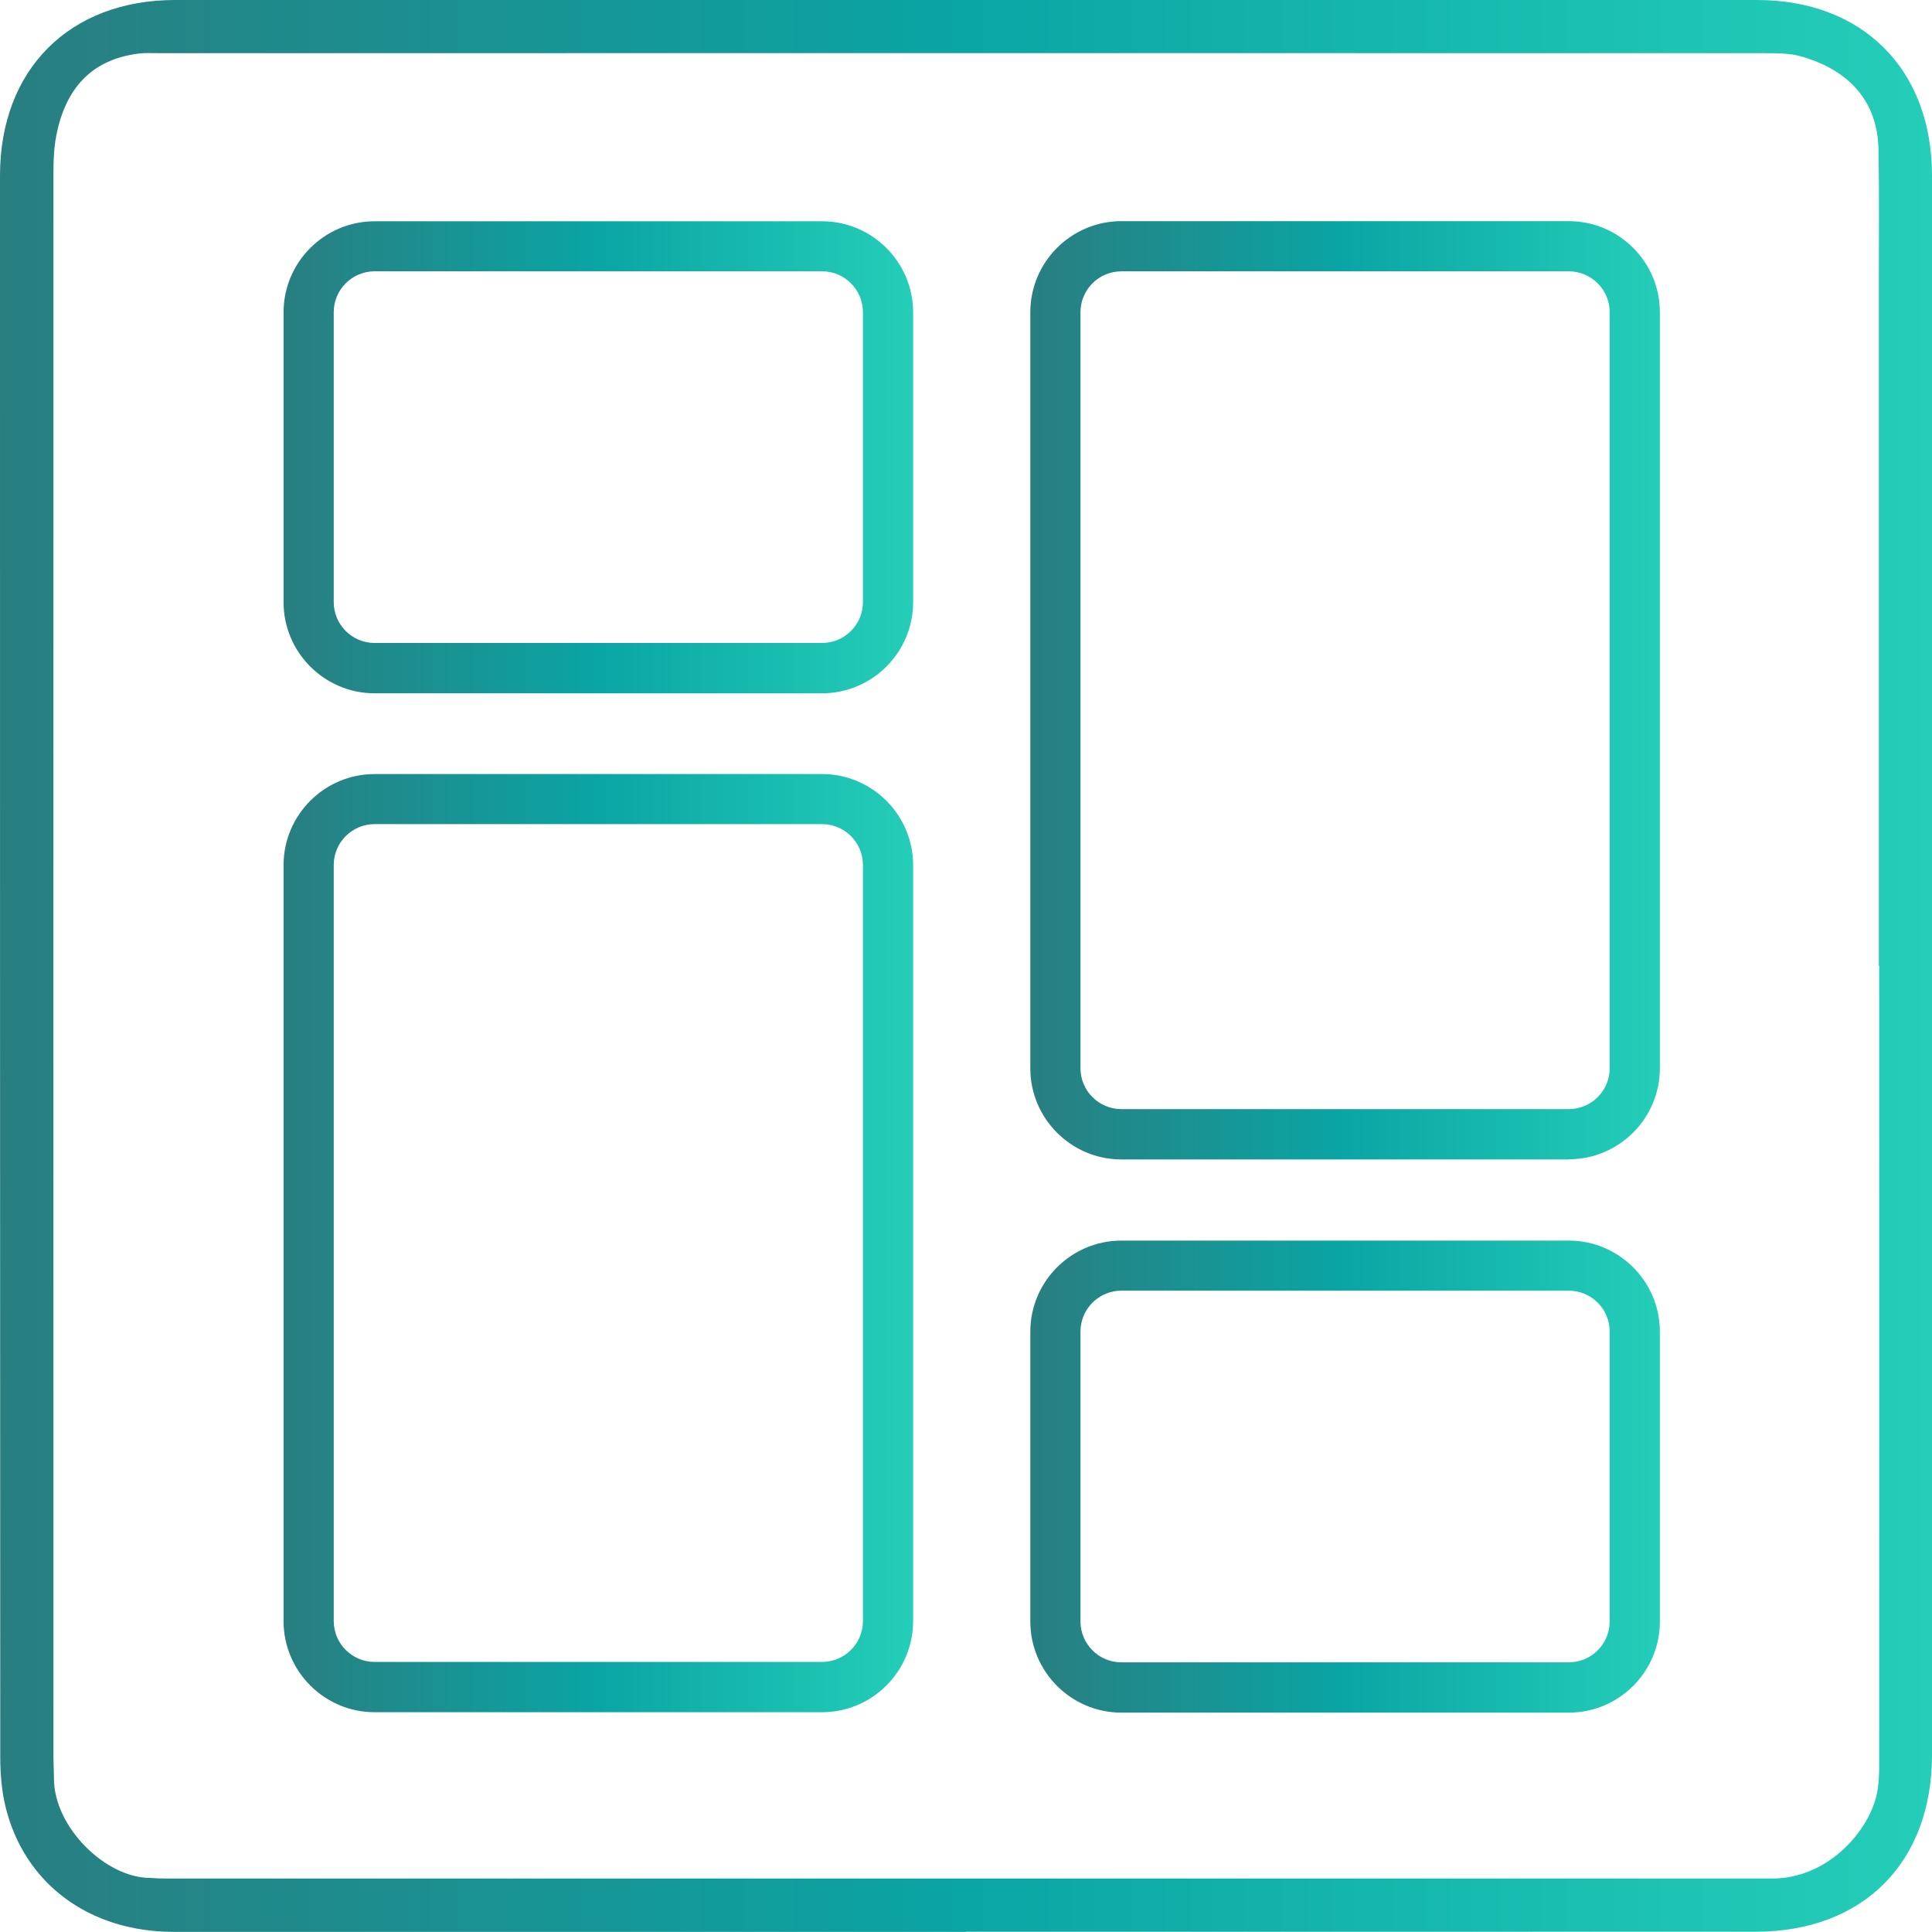
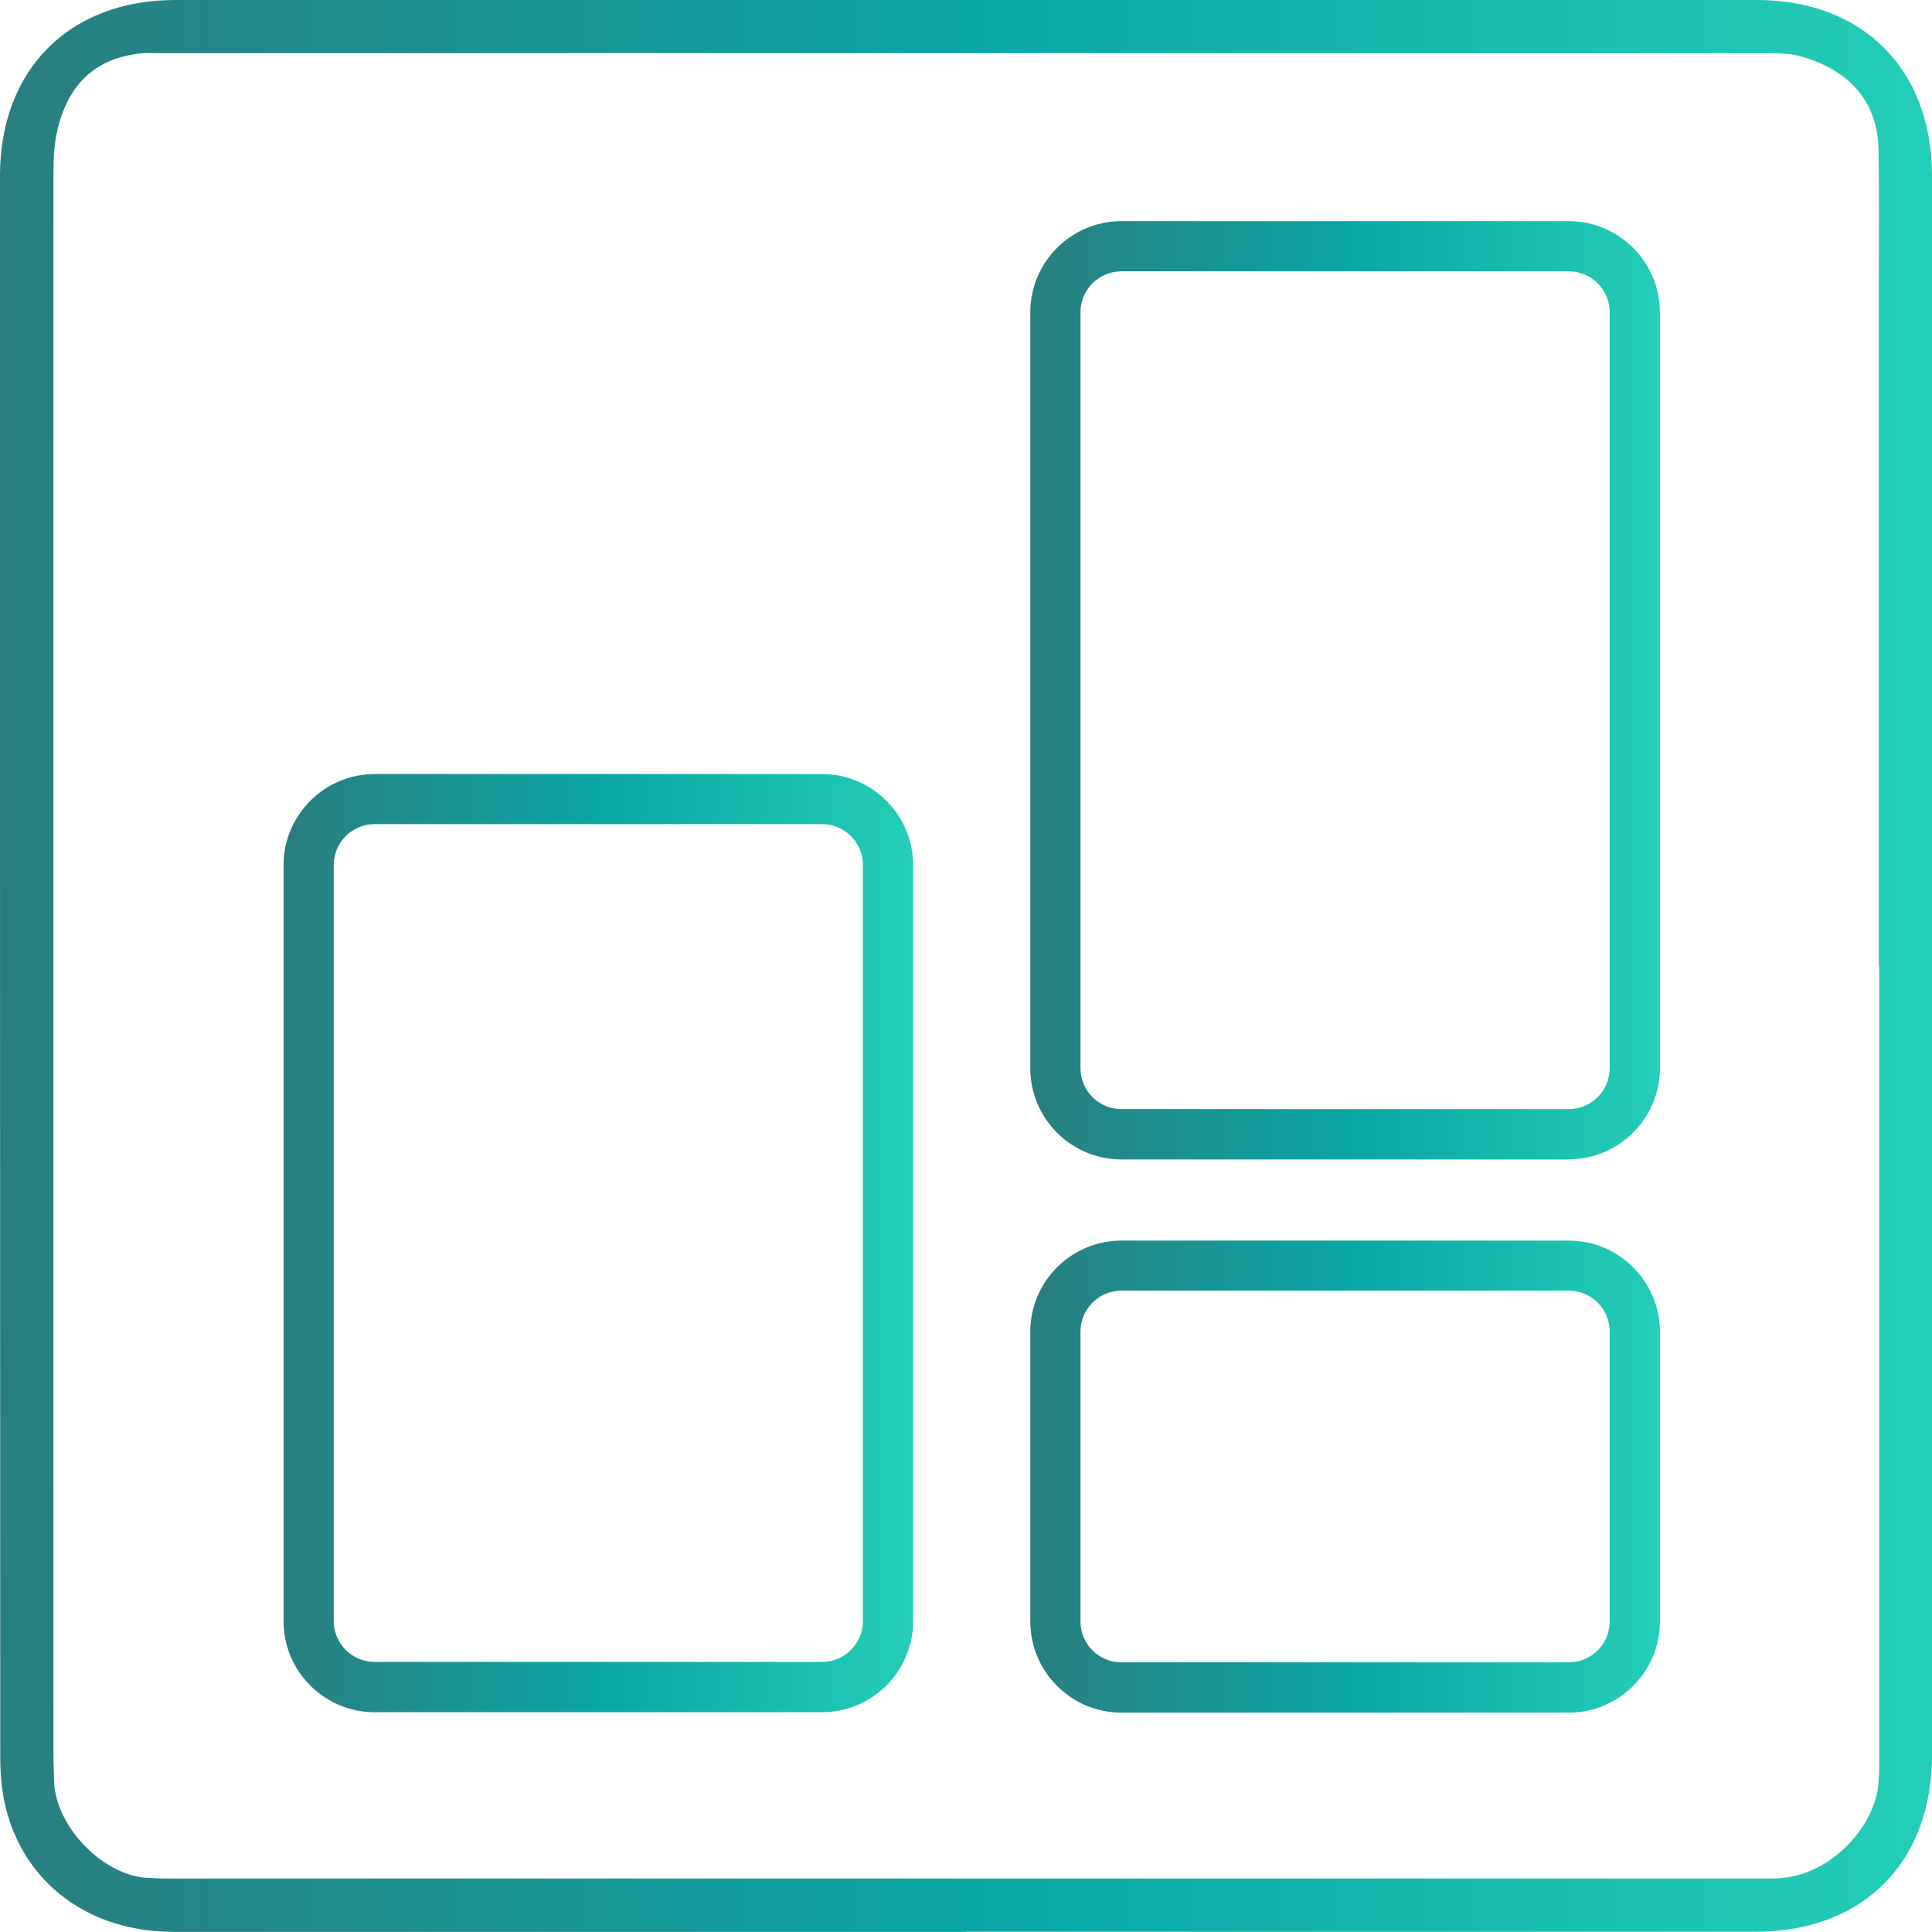
<svg xmlns="http://www.w3.org/2000/svg" width="66" height="66" viewBox="0 0 66 66" fill="none">
  <g id="Camada_1" clip-path="url(#clip0_342_735)">
    <path id="Vector" d="M32.998 65.996C23.98 65.996 14.962 65.996 5.945 65.996C3.039 65.996 0.819 64.342 0.184 61.702C0.056 61.162 0.009 60.588 0.009 60.031C0 42.02 0 24.01 0 5.999C0 2.378 2.37 -4.86103e-05 5.983 -4.86103e-05C23.997 -4.86103e-05 42.007 -0.004 60.021 -4.86103e-05C63.634 -4.86103e-05 66 2.374 66 5.995C66 23.984 66 41.973 66 59.958C66 63.626 63.643 65.987 59.983 65.991C50.986 65.996 41.994 65.991 32.998 65.991V65.996ZM64.183 32.996C64.183 25.197 64.183 17.402 64.183 9.603C64.183 7.897 64.2 6.903 64.174 5.198C64.174 3.141 62.768 2.28 61.538 1.928C61.127 1.813 60.672 1.817 60.235 1.817C41.596 1.813 24.109 1.813 5.469 1.817C5.225 1.817 4.98 1.8 4.74 1.83C3.077 2.035 2.229 3.077 1.924 4.624C1.847 5.022 1.826 5.442 1.826 5.858C1.822 24.524 1.826 41.365 1.826 60.026C1.826 60.271 1.843 60.515 1.843 60.755C1.843 62.418 3.605 64.153 5.135 64.153C5.473 64.179 5.816 64.174 6.159 64.174C20.144 64.174 33.242 64.174 47.232 64.174C51.912 64.174 55.859 64.174 60.54 64.174C62.408 64.174 63.78 62.619 64.093 61.381C64.2 60.965 64.196 60.511 64.196 60.078C64.2 50.77 64.196 42.303 64.196 32.996H64.183Z" fill="url(#paint0_linear_342_735)" />
-     <path id="Vector_2" d="M28.078 23.684H12.798C11.084 23.684 9.687 22.287 9.687 20.573V10.67C9.687 8.956 11.084 7.559 12.798 7.559H28.082C29.796 7.559 31.194 8.956 31.194 10.67V20.573C31.194 22.287 29.796 23.684 28.082 23.684H28.078ZM12.798 9.268C12.027 9.268 11.401 9.894 11.401 10.665V20.568C11.401 21.34 12.027 21.965 12.798 21.965H28.082C28.854 21.965 29.479 21.34 29.479 20.568V10.665C29.479 9.894 28.854 9.268 28.082 9.268H12.798Z" fill="url(#paint1_linear_342_735)" />
    <path id="Vector_3" d="M53.592 58.506H38.308C36.594 58.506 35.197 57.109 35.197 55.395V45.492C35.197 43.778 36.594 42.381 38.308 42.381H53.592C55.307 42.381 56.704 43.778 56.704 45.492V55.395C56.704 57.109 55.307 58.506 53.592 58.506ZM38.308 44.091C37.537 44.091 36.911 44.716 36.911 45.488V55.391C36.911 56.162 37.537 56.788 38.308 56.788H53.592C54.364 56.788 54.989 56.162 54.989 55.391V45.488C54.989 44.716 54.364 44.091 53.592 44.091H38.308Z" fill="url(#paint2_linear_342_735)" />
    <path id="Vector_4" d="M53.592 39.608H38.308C36.594 39.608 35.197 38.211 35.197 36.497V10.666C35.197 8.952 36.594 7.555 38.308 7.555H53.592C55.307 7.555 56.704 8.952 56.704 10.666V36.492C56.704 38.206 55.307 39.603 53.592 39.603V39.608ZM38.308 9.269C37.537 9.269 36.911 9.894 36.911 10.666V36.492C36.911 37.264 37.537 37.889 38.308 37.889H53.592C54.364 37.889 54.989 37.264 54.989 36.492V10.666C54.989 9.894 54.364 9.269 53.592 9.269H38.308Z" fill="url(#paint3_linear_342_735)" />
    <path id="Vector_5" d="M28.078 58.492H12.798C11.084 58.492 9.687 57.095 9.687 55.381V29.554C9.687 27.84 11.084 26.443 12.798 26.443H28.082C29.796 26.443 31.194 27.84 31.194 29.554V55.381C31.194 57.095 29.796 58.492 28.082 58.492H28.078ZM12.798 28.153C12.027 28.153 11.401 28.779 11.401 29.55V55.377C11.401 56.148 12.027 56.774 12.798 56.774H28.082C28.854 56.774 29.479 56.148 29.479 55.377V29.55C29.479 28.779 28.854 28.153 28.082 28.153H12.798Z" fill="url(#paint4_linear_342_735)" />
  </g>
  <defs>
    <linearGradient id="paint0_linear_342_735" x1="0" y1="33" x2="66" y2="33" gradientUnits="userSpaceOnUse">
      <stop stop-color="#297E80" />
      <stop offset="0.5" stop-color="#0AA5A5" />
      <stop offset="1" stop-color="#24CEB8" />
    </linearGradient>
    <linearGradient id="paint1_linear_342_735" x1="9.687" y1="15.619" x2="31.194" y2="15.619" gradientUnits="userSpaceOnUse">
      <stop stop-color="#297E80" />
      <stop offset="0.5" stop-color="#0AA5A5" />
      <stop offset="1" stop-color="#24CEB8" />
    </linearGradient>
    <linearGradient id="paint2_linear_342_735" x1="35.197" y1="50.441" x2="56.704" y2="50.441" gradientUnits="userSpaceOnUse">
      <stop stop-color="#297E80" />
      <stop offset="0.5" stop-color="#0AA5A5" />
      <stop offset="1" stop-color="#24CEB8" />
    </linearGradient>
    <linearGradient id="paint3_linear_342_735" x1="35.197" y1="23.581" x2="56.704" y2="23.581" gradientUnits="userSpaceOnUse">
      <stop stop-color="#297E80" />
      <stop offset="0.5" stop-color="#0AA5A5" />
      <stop offset="1" stop-color="#24CEB8" />
    </linearGradient>
    <linearGradient id="paint4_linear_342_735" x1="9.687" y1="42.466" x2="31.194" y2="42.466" gradientUnits="userSpaceOnUse">
      <stop stop-color="#297E80" />
      <stop offset="0.5" stop-color="#0AA5A5" />
      <stop offset="1" stop-color="#24CEB8" />
    </linearGradient>
    <clipPath id="clip0_342_735">
      <rect width="66" height="66" fill="white" />
    </clipPath>
  </defs>
</svg>